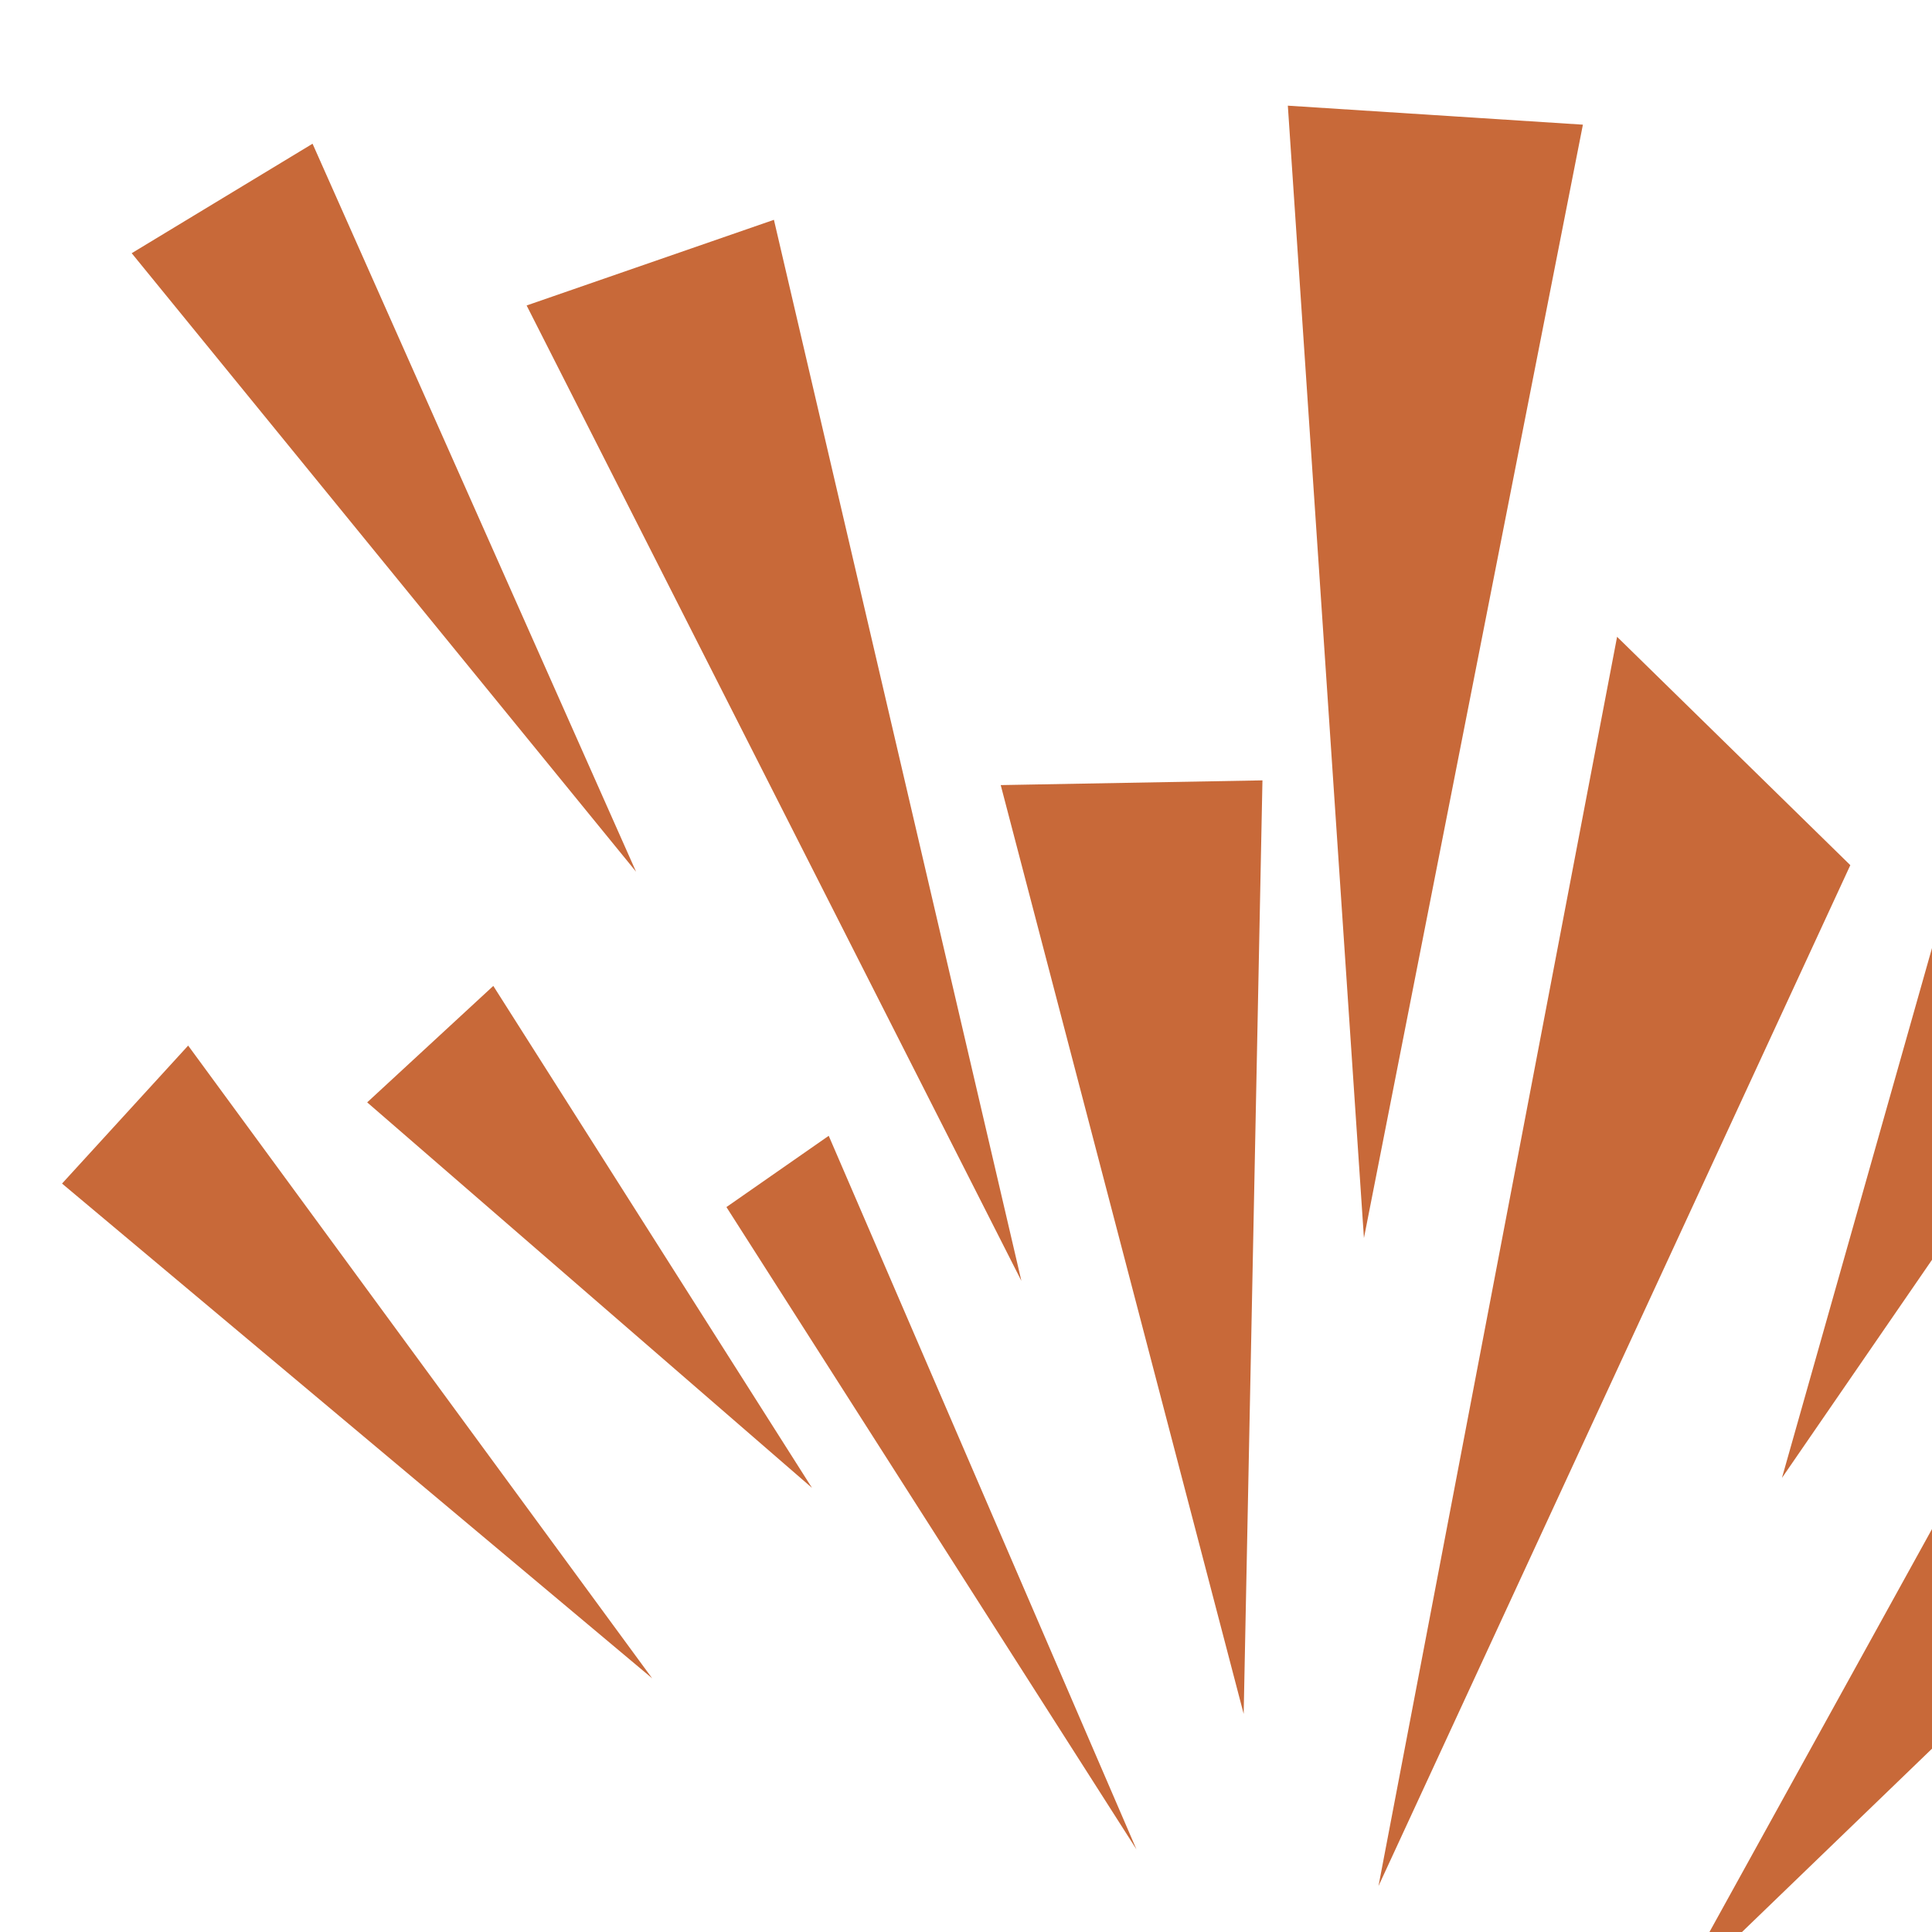
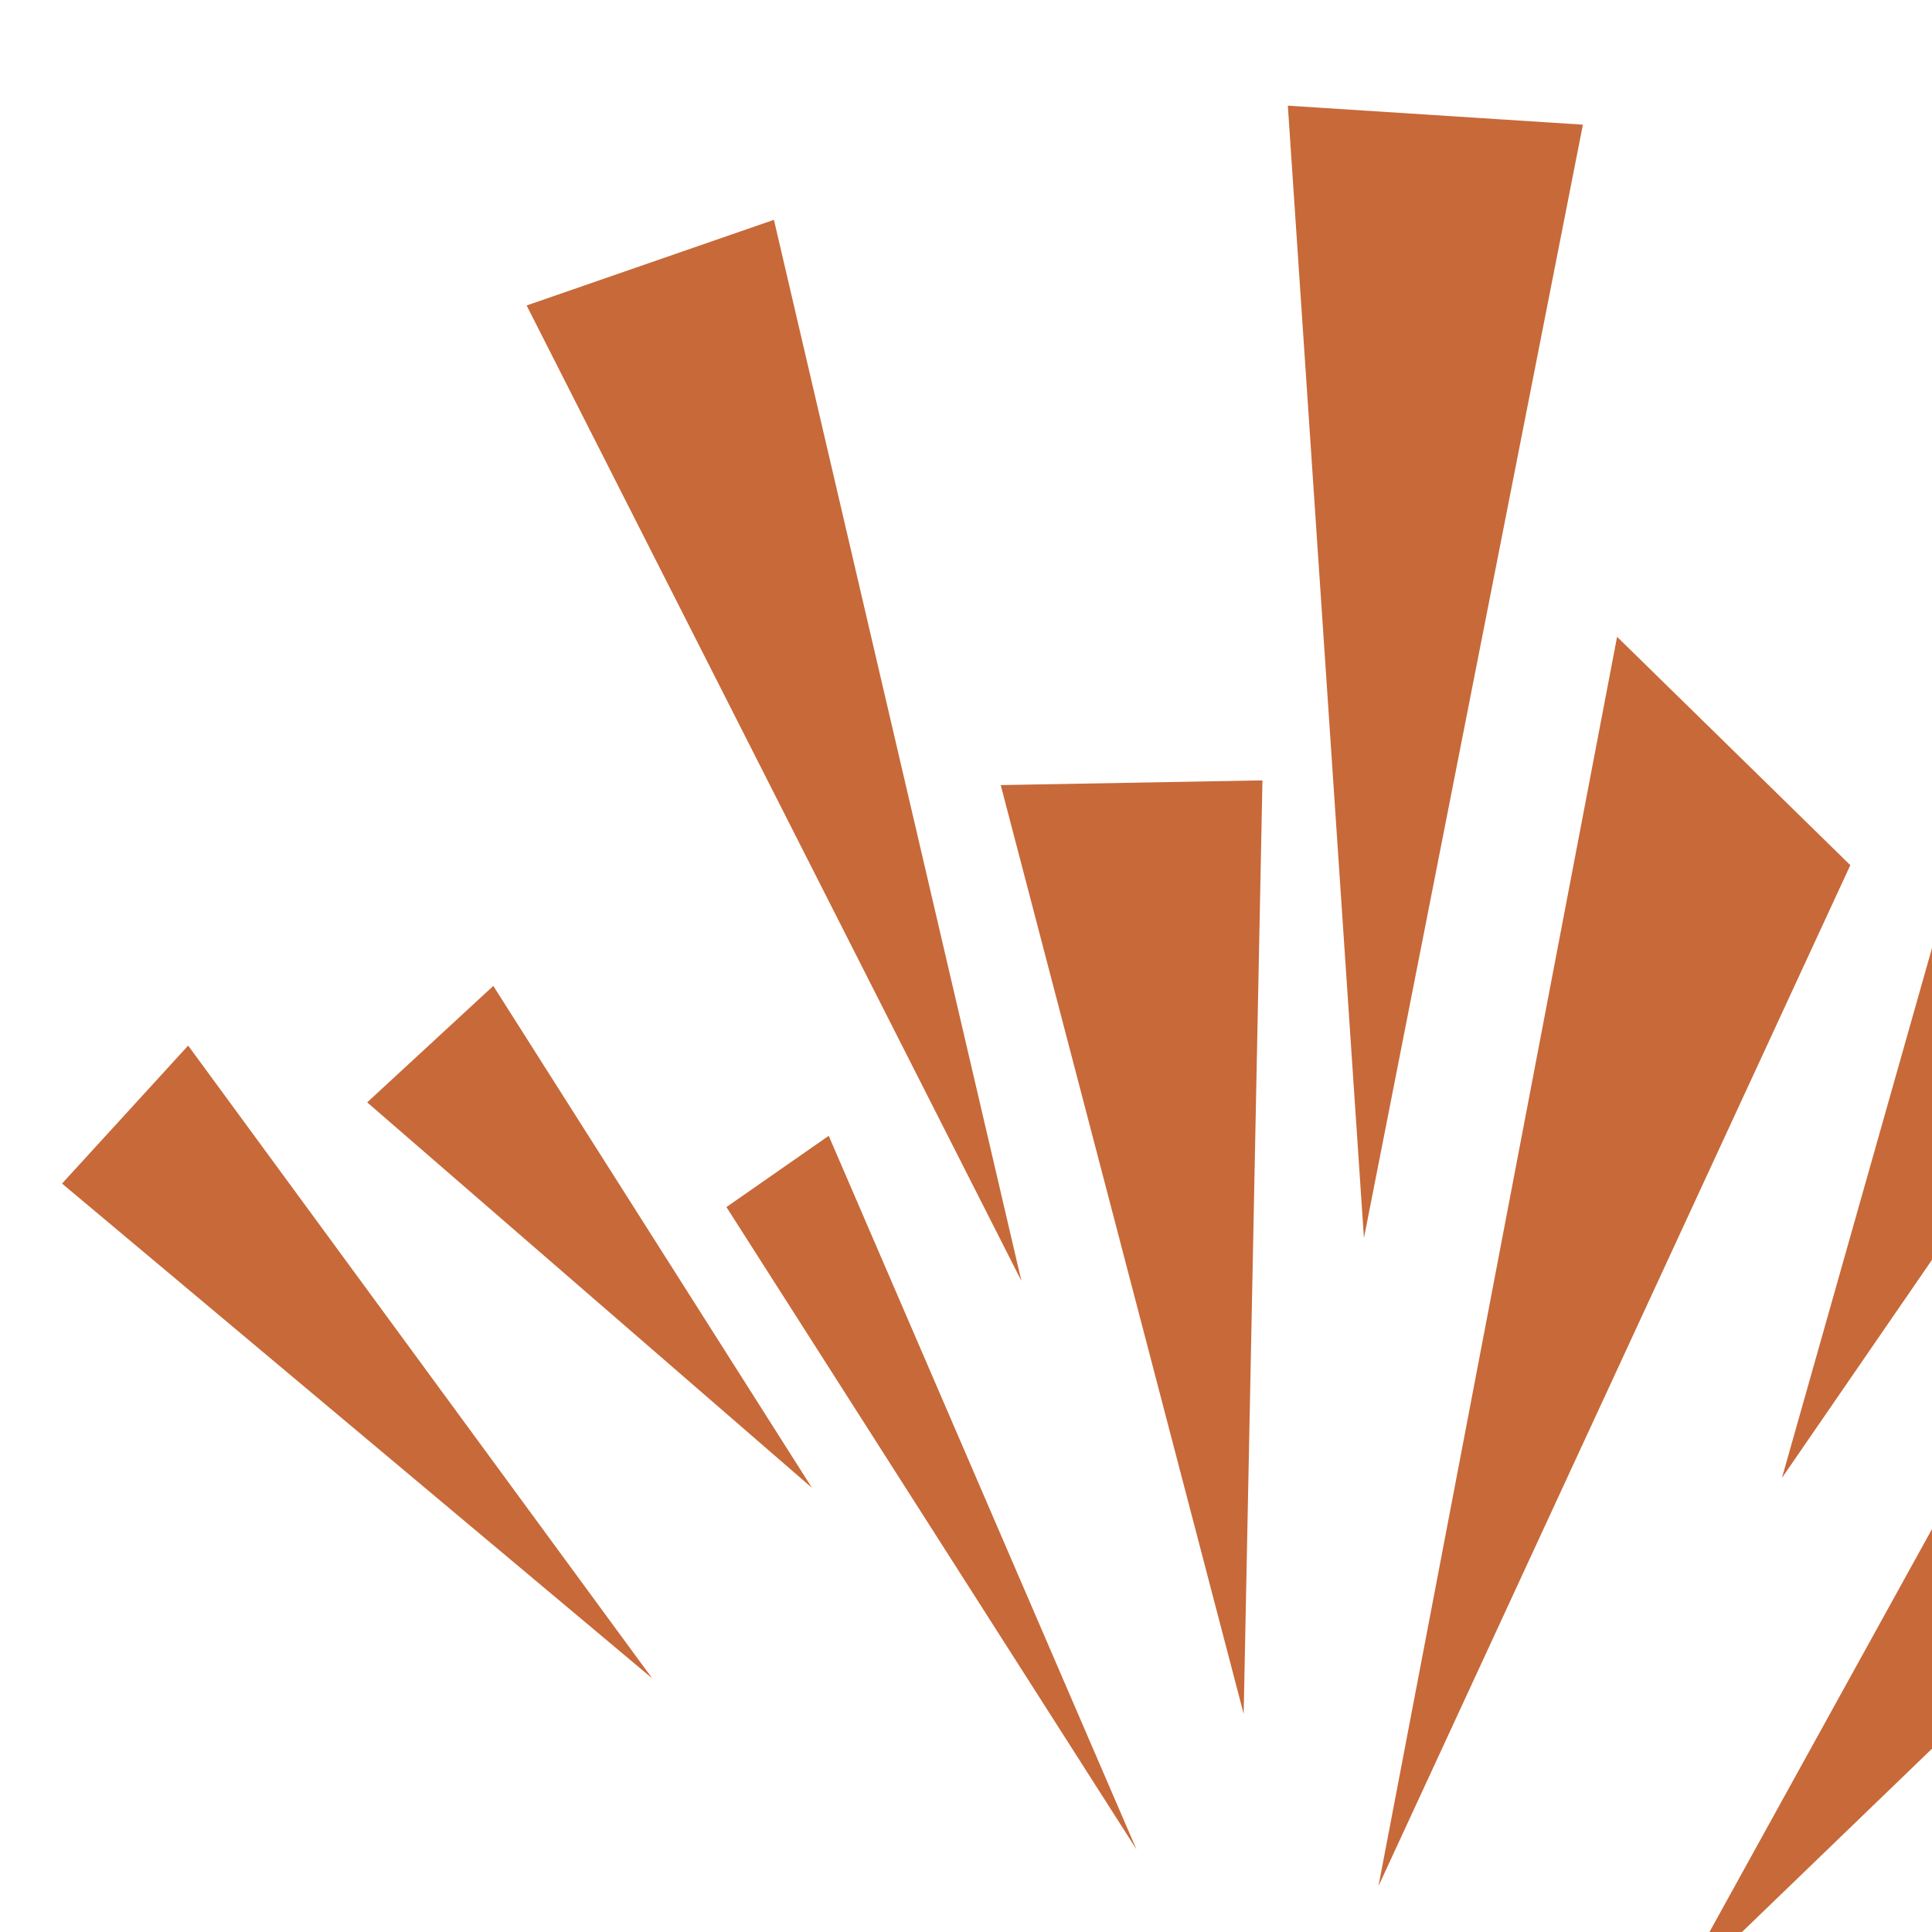
<svg xmlns="http://www.w3.org/2000/svg" version="1.1" id="Calque_1" x="0px" y="0px" width="36px" height="36px" viewBox="0 0 36 36" enable-background="new 0 0 36 36" xml:space="preserve">
  <polygon fill-rule="evenodd" clip-rule="evenodd" fill="#C86939" points="42.646,53.886 53.641,59.226 51.912,62.241 " />
  <polygon fill-rule="evenodd" clip-rule="evenodd" fill="#C86939" points="42.903,50.41 52.005,52.445 51.284,55.354 " />
-   <polygon fill-rule="evenodd" clip-rule="evenodd" fill="#C86939" points="50.104,48.296 61.319,49.359 61.851,55.035 " />
  <polygon fill-rule="evenodd" clip-rule="evenodd" fill="#C86939" points="36.849,44.839 44.653,46.434 45.049,48.518 " />
  <polygon fill-rule="evenodd" clip-rule="evenodd" fill="#C86939" points="41.814,43.241 56.267,40.359 57.686,45.547 " />
  <polygon fill-rule="evenodd" clip-rule="evenodd" fill="#C86939" points="35.343,40.937 47.179,33.887 49.175,39.295 " />
-   <polygon fill-rule="evenodd" clip-rule="evenodd" fill="#C86939" points="38.758,35.35 51.613,21.253 54.895,27.104 " />
  <polygon fill-rule="evenodd" clip-rule="evenodd" fill="#C86939" points="31.162,37.252 40.225,20.841 43.948,24.916 " />
  <polygon fill-rule="evenodd" clip-rule="evenodd" fill="#C86939" points="33.204,27.539 38.878,7.503 43.755,12.202 " />
  <polygon fill-rule="evenodd" clip-rule="evenodd" fill="#C86939" points="25.686,35.144 30.132,11.866 34.478,16.121 " />
  <polygon fill-rule="evenodd" clip-rule="evenodd" fill="#C86939" points="25.415,23.069 23.997,1.969 29.495,2.323 " />
  <polygon fill-rule="evenodd" clip-rule="evenodd" fill="#C86939" points="23.174,31.936 18.647,14.629 23.524,14.541 " />
  <polygon fill-rule="evenodd" clip-rule="evenodd" fill="#C86939" points="19.032,23.867 9.813,5.692 14.421,4.096 " />
-   <polygon fill-rule="evenodd" clip-rule="evenodd" fill="#C86939" points="2.454,4.718 5.824,2.678 11.852,16.243 " />
  <polygon fill-rule="evenodd" clip-rule="evenodd" fill="#C86939" points="13.536,22.492 15.442,21.164 21.176,34.46 " />
  <polygon fill-rule="evenodd" clip-rule="evenodd" fill="#C86939" points="6.842,20.541 9.192,18.371 15.13,27.724 " />
  <polygon fill-rule="evenodd" clip-rule="evenodd" fill="#C86939" points="1.156,22.054 3.506,19.483 12.152,31.273 " />
</svg>